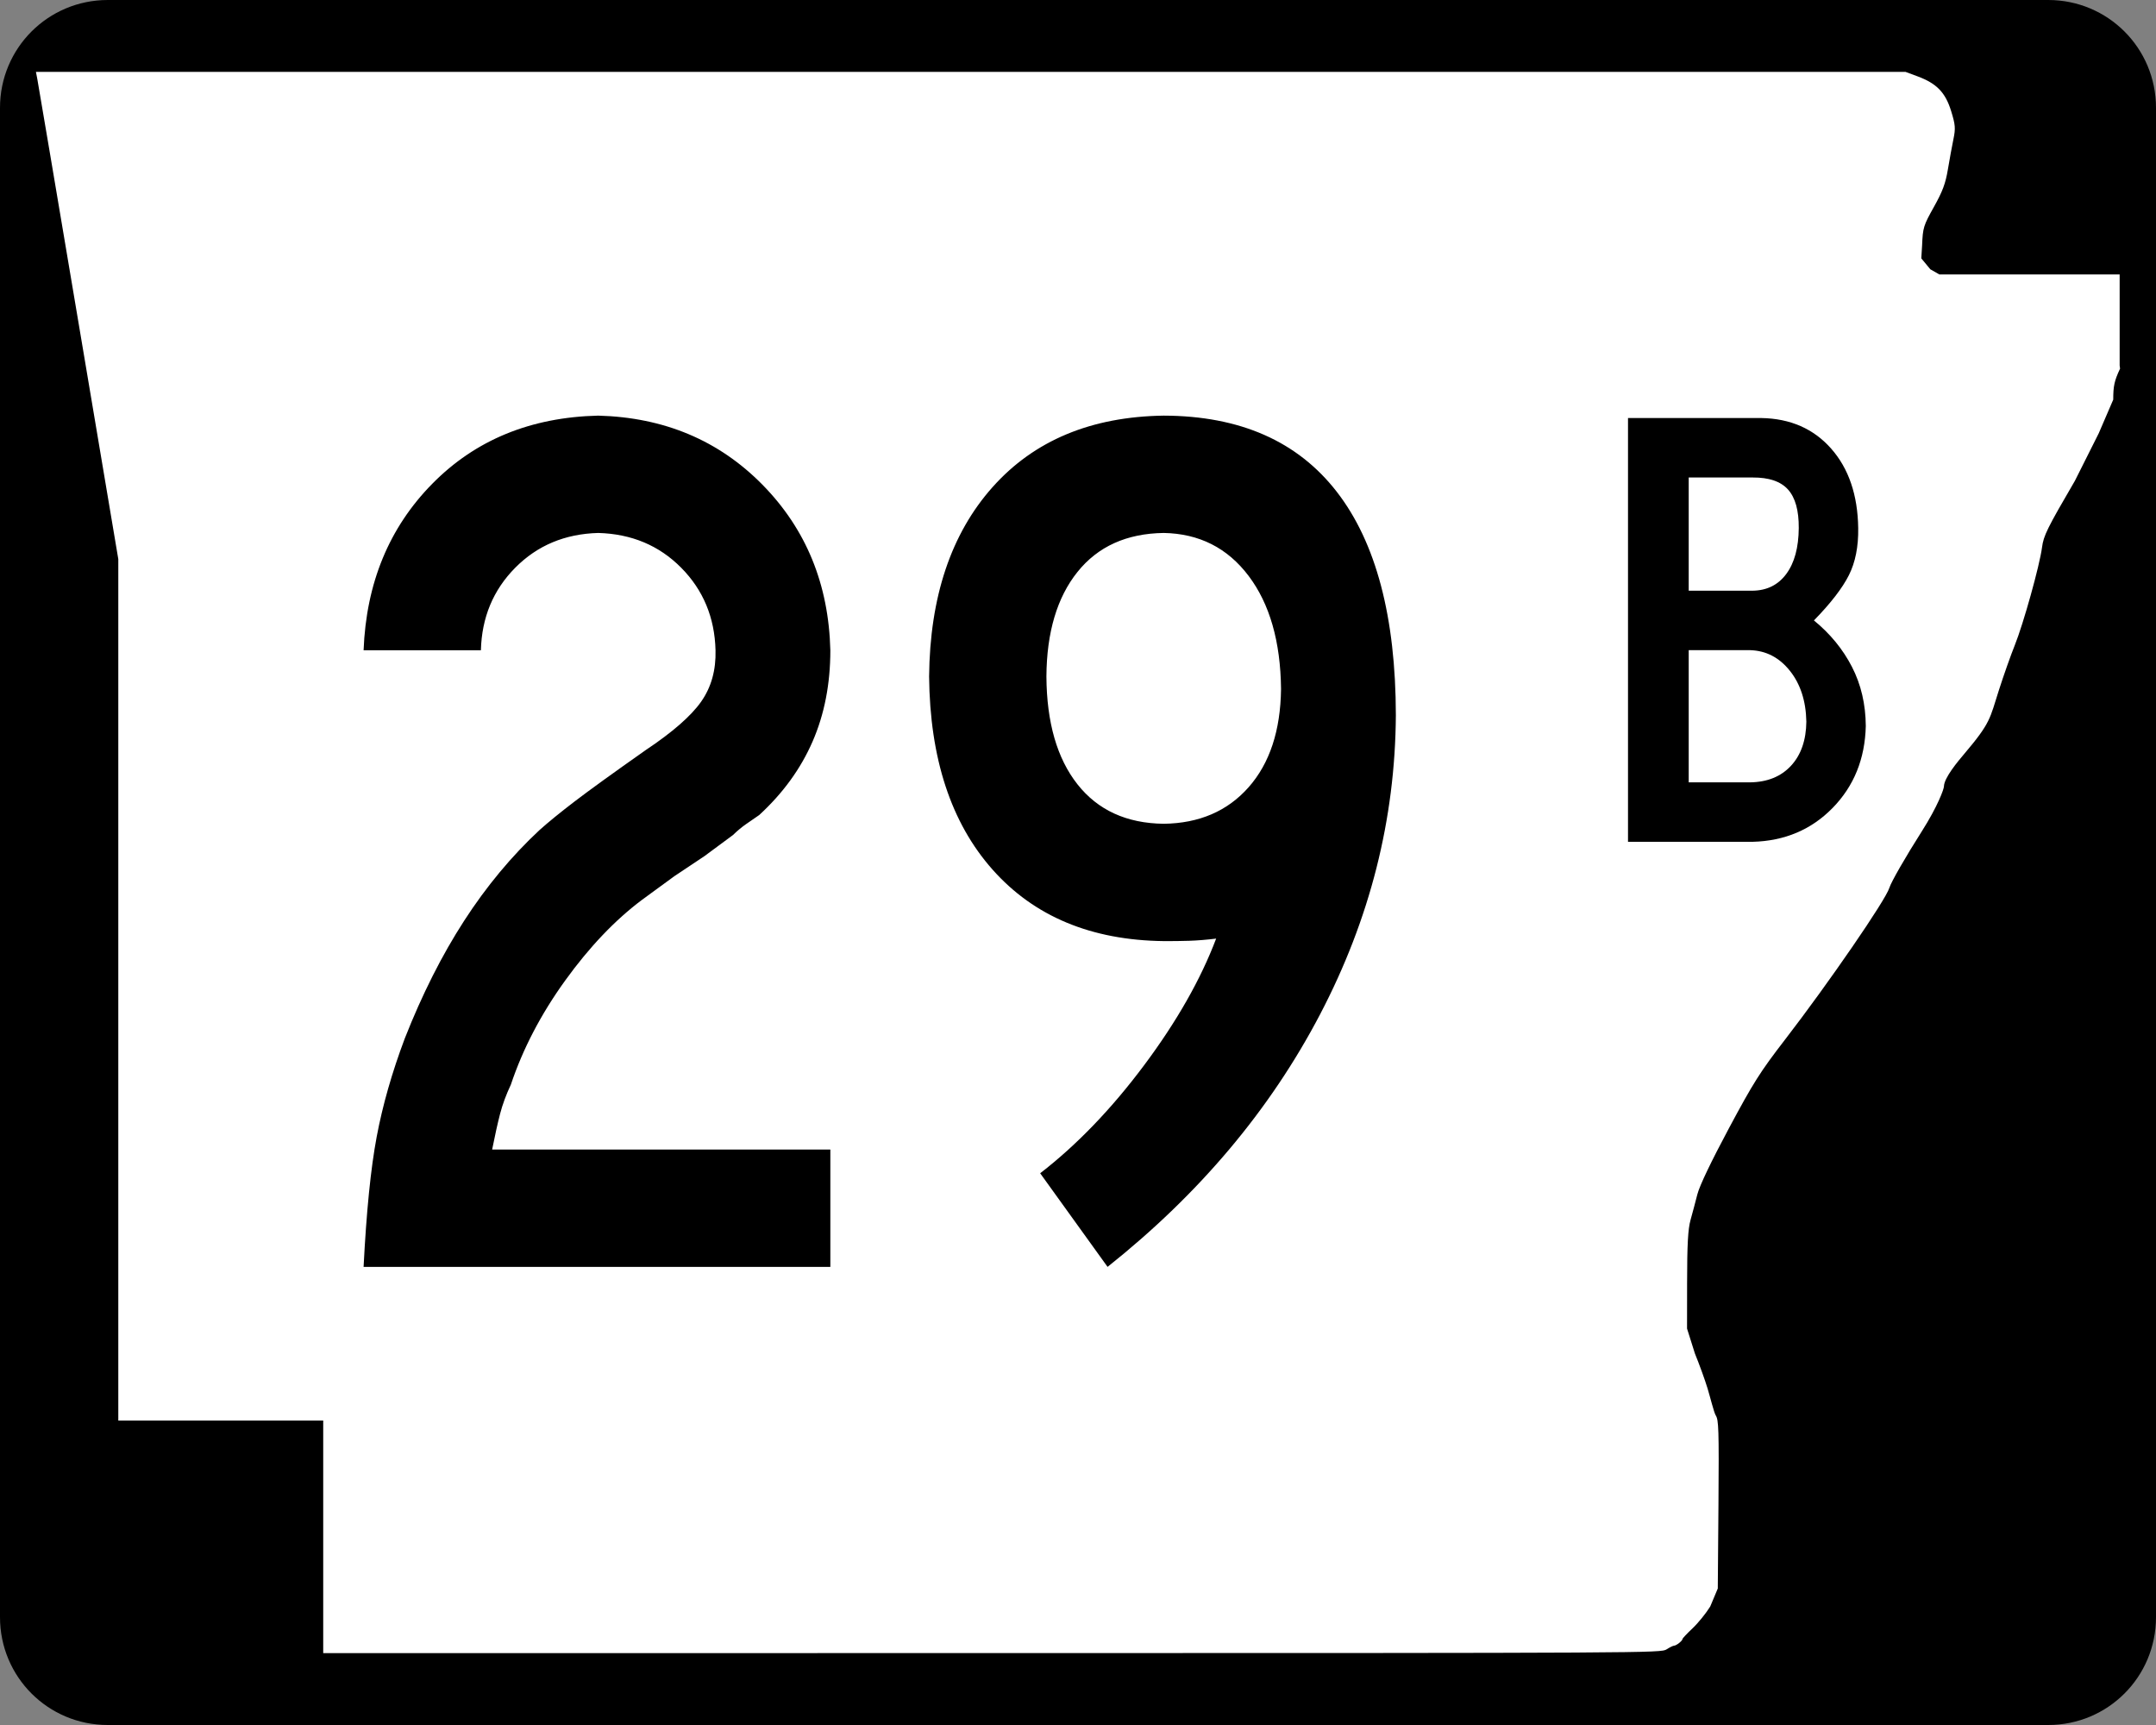
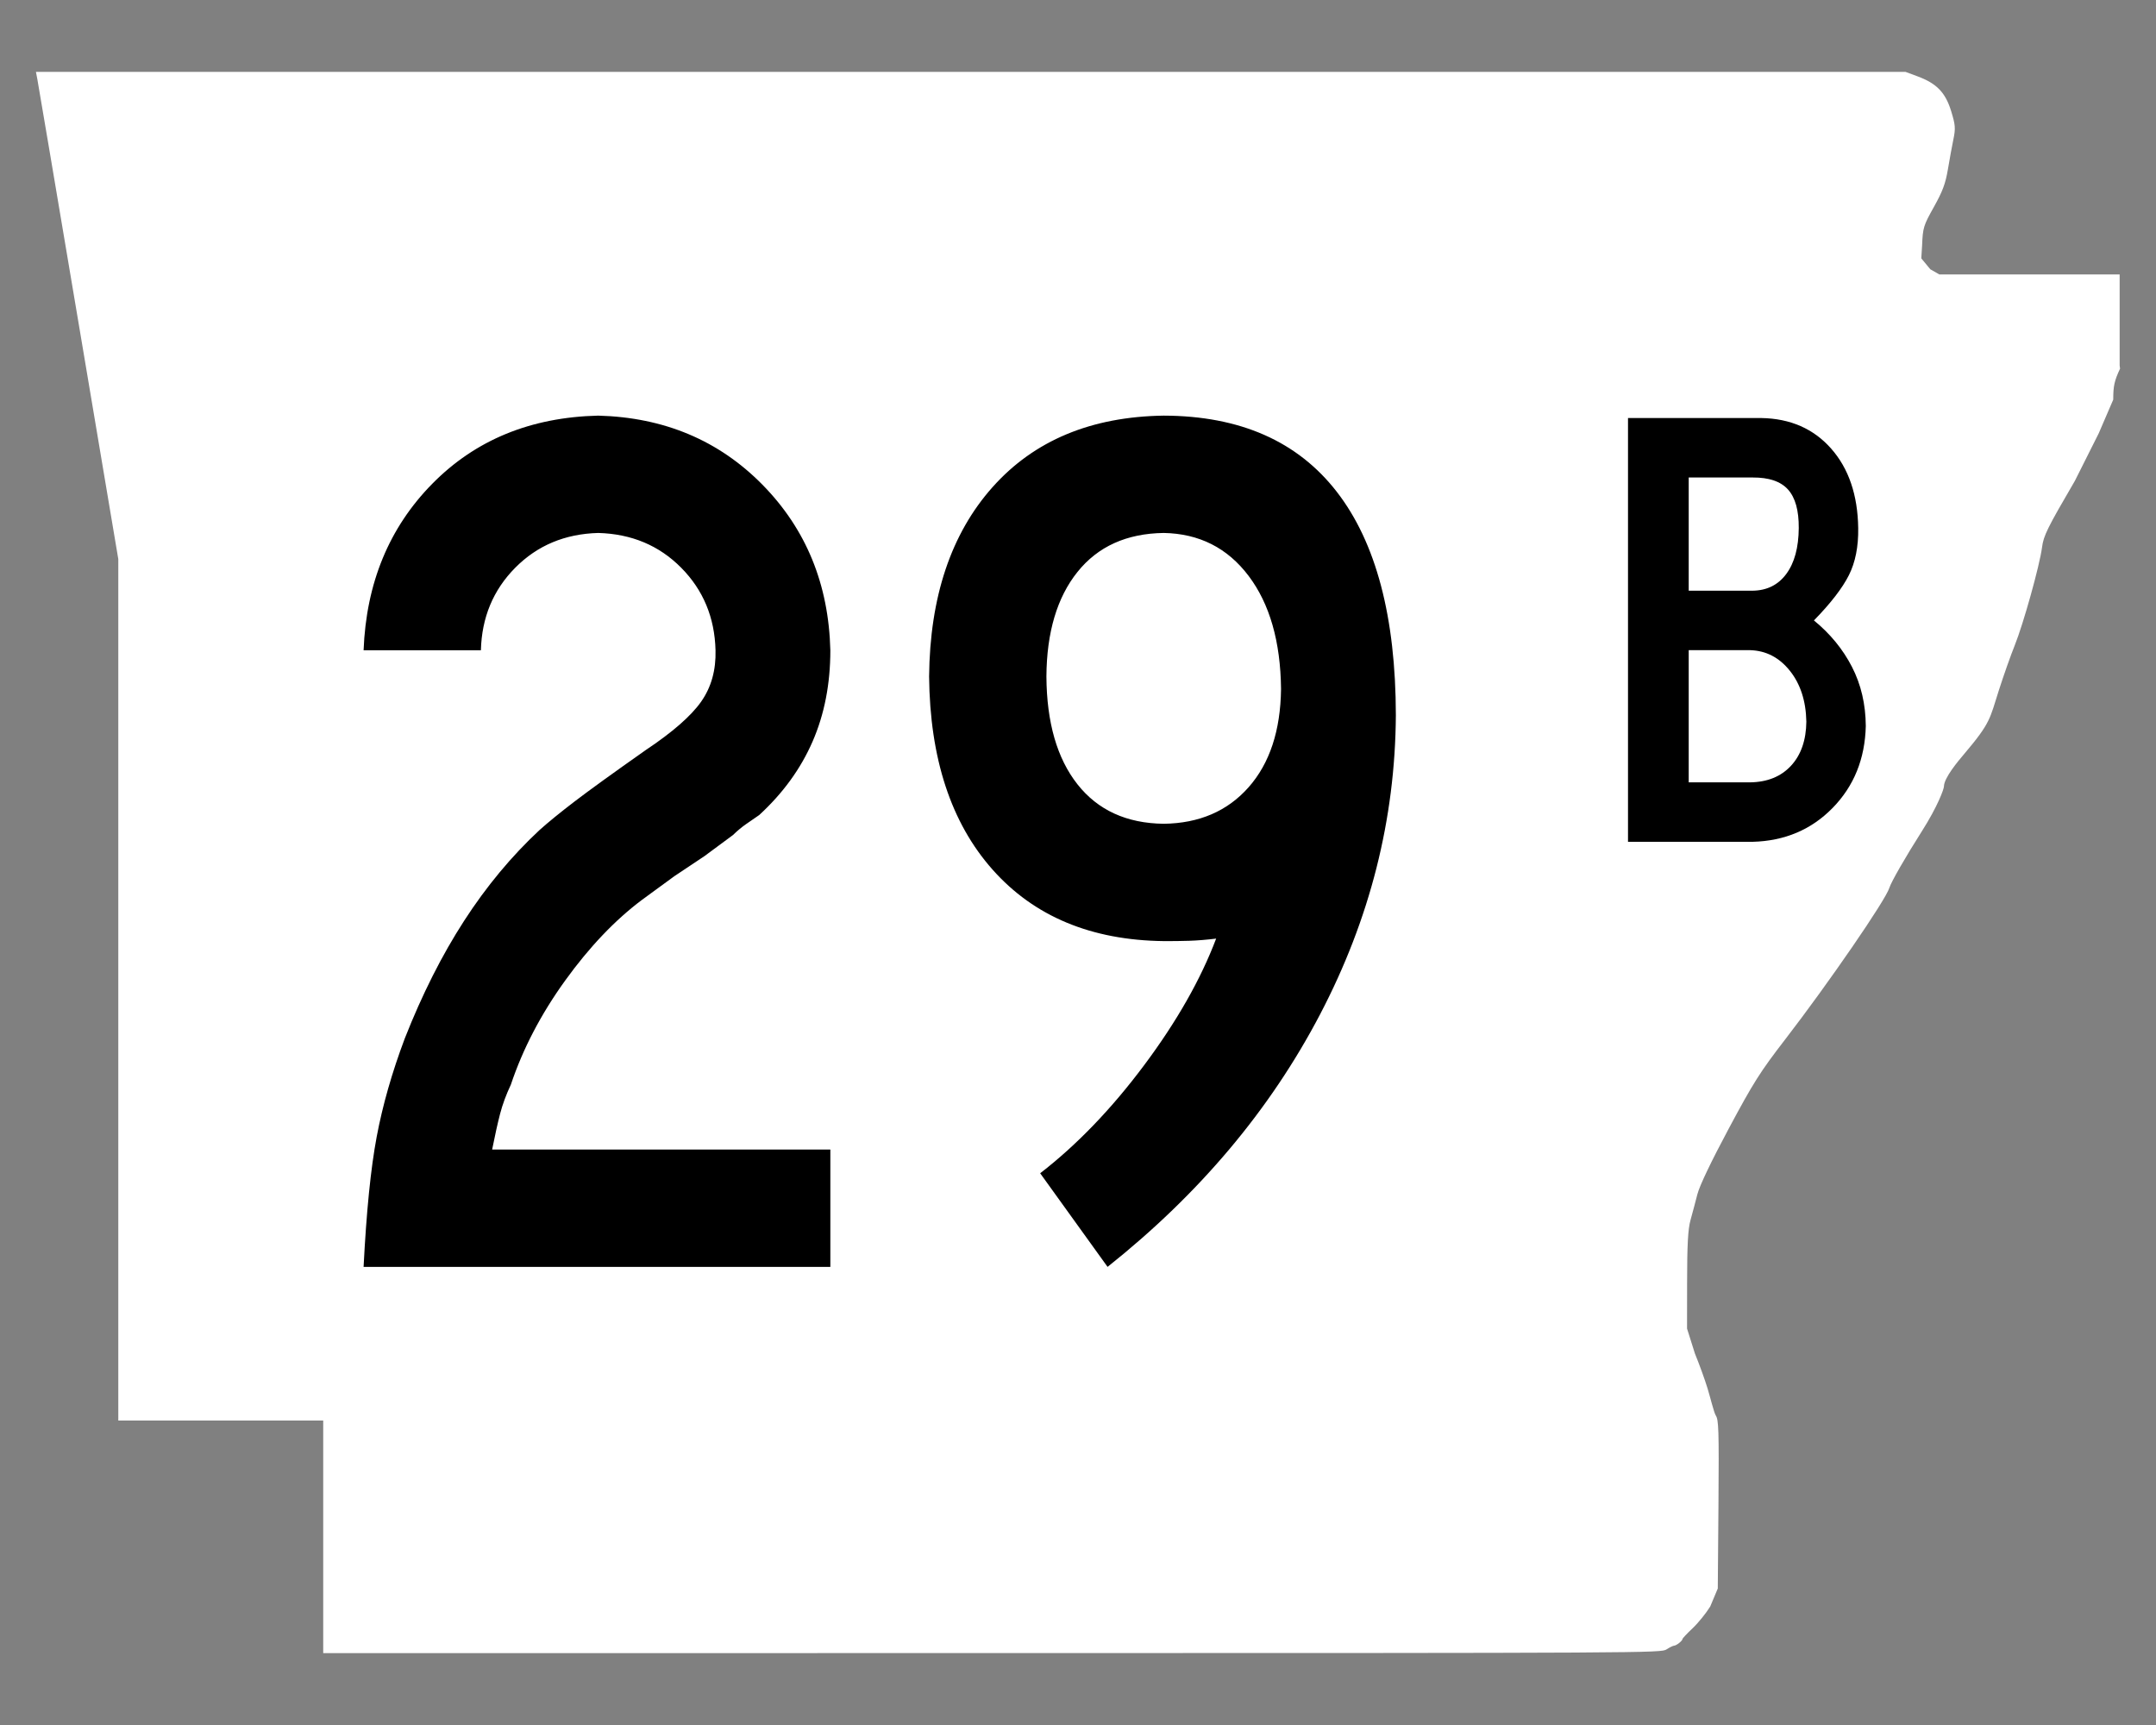
<svg xmlns="http://www.w3.org/2000/svg" xmlns:ns1="http://sodipodi.sourceforge.net/DTD/sodipodi-0.dtd" xmlns:ns2="http://www.inkscape.org/namespaces/inkscape" width="750" height="600" id="svg2" ns1:version="0.32" ns2:version="0.46" version="1.0" ns1:docbase="C:\Documents and Settings\ltljltlj\Desktop\Signs\State Route Shields\Arkansas\Done" ns1:docname="Arkansas 29B.svg" ns2:output_extension="org.inkscape.output.svg.inkscape">
  <rect width="100%" height="100%" fill="#808080" stroke="none" />
  <defs id="defs4">
    <ns2:perspective ns1:type="inkscape:persp3d" ns2:vp_x="0 : 300 : 1" ns2:vp_y="0 : 1000 : 0" ns2:vp_z="750 : 300 : 1" ns2:persp3d-origin="375 : 200 : 1" id="perspective11" />
  </defs>
  <ns1:namedview id="base" pagecolor="#ffffff" bordercolor="#666666" borderopacity="1.0" gridtolerance="10000" guidetolerance="10" objecttolerance="10" ns2:pageopacity="0.0" ns2:pageshadow="2" ns2:zoom="1.2866667" ns2:cx="375.00001" ns2:cy="331.08809" ns2:document-units="px" ns2:current-layer="layer1" width="750px" height="600px" ns2:window-width="1152" ns2:window-height="842" ns2:window-x="0" ns2:window-y="0" showgrid="false" />
  <g ns2:label="Layer 1" ns2:groupmode="layer" id="layer1">
-     <path style="color:black;fill:black;fill-opacity:1;fill-rule:nonzero;stroke:none;stroke-width:0.874;stroke-linecap:butt;stroke-linejoin:miter;stroke-miterlimit:4;stroke-dashoffset:0;stroke-opacity:1;marker:none;marker-start:none;marker-mid:none;marker-end:none;visibility:visible;display:inline;overflow:visible" d="M 37.5,0 L 712.5,0 C 733.275,0 750,16.725 750,37.5 L 750,562.5 C 750,583.275 733.275,600 712.5,600 L 37.5,600 C 16.725,600 0,583.275 0,562.5 L 0,37.5 C 0,16.725 16.725,0 37.5,0 z " id="rect1872" />
    <path style="fill:white;fill-opacity:1" d="M 112.436,534.549 L 112.436,494.099 L 76.794,494.099 L 41.153,494.099 L 41.153,344.287 L 41.153,194.475 L 27.3,112.184 C 19.682,66.924 13.235,28.792 12.974,27.447 L 12.5,25 L 337.679,25 L 662.858,25 L 667.039,26.551 C 673.705,29.025 676.745,32.164 678.734,38.628 C 680.213,43.437 680.31,44.625 679.53,48.415 C 679.041,50.787 678.175,55.517 677.604,58.926 C 676.783,63.834 675.77,66.551 672.738,71.975 C 669.098,78.486 668.895,79.149 668.633,85.35 L 668.358,89.874 L 671.5,93.668 L 674.641,95.463 L 705.998,95.463 L 737.355,95.463 L 737.355,111.299 L 737.355,127.135 L 737.5,128.218 C 735.511,132.472 735.124,134.232 735.124,139.007 L 730.081,150.713 L 721.771,167.269 C 712.148,183.753 710.874,186.334 710.353,190.391 C 709.557,196.593 703.852,217.064 700.849,224.494 C 699.504,227.82 697.027,234.834 695.344,240.08 C 692.168,249.978 692.584,251.283 683.3,262.214 C 681.082,264.826 676.25,270.584 676.232,273.546 C 676.227,274.403 674.147,280.33 668.529,289.162 C 662.895,298.019 657.836,306.829 657.249,308.808 C 656,313.014 636.055,342.023 620.913,361.655 C 612.288,372.838 609.924,376.577 601.371,392.56 C 595.259,403.982 591.203,412.472 590.463,415.395 C 589.814,417.954 588.747,421.956 588.092,424.288 C 587.189,427.502 586.897,432.838 586.884,446.326 L 586.867,462.123 L 589.603,470.792 C 591.107,474.46 593.091,479.936 594.012,482.961 C 594.933,485.986 596.213,491.3 596.857,492.325 C 597.852,493.91 597.992,496.868 597.794,523.355 L 597.56,552.519 L 594.927,558.792 C 593.478,561.142 590.716,564.549 588.788,566.365 C 586.861,568.18 585.283,569.859 585.283,570.096 C 585.283,570.7 583.154,572.387 582.37,572.405 C 582.012,572.413 580.828,572.993 579.739,573.695 C 577.784,574.955 574.779,574.971 345.098,574.986 L 112.436,575 L 112.436,534.549 z " id="path3797" ns1:nodetypes="ccccccccccccssssccccccccccccssssssssssscccsscccssssccc" />
    <path style="font-size:434.147px;font-style:normal;font-variant:normal;font-weight:normal;font-stretch:normal;text-align:center;line-height:100%;writing-mode:lr-tb;text-anchor:middle;font-family:Roadgeek 2005 Series C;-inkscape-font-specification:Roadgeek 2005 Series C" d="M 288.849,440.651 L 288.849,399.842 L 171.197,399.842 C 172.201,394.804 173.123,390.662 173.964,387.414 C 174.805,384.168 176.054,380.785 177.709,377.266 C 181.887,364.794 188.182,352.728 196.594,341.07 C 205.005,329.412 213.905,320.059 223.294,313.014 L 234.581,304.765 L 245.001,297.819 L 254.986,290.438 C 256.505,288.955 258.025,287.689 259.544,286.639 C 261.064,285.59 262.583,284.541 264.103,283.492 C 272.351,275.922 278.538,267.402 282.662,257.932 C 286.787,248.462 288.849,237.88 288.849,226.185 C 288.279,203.221 280.41,184.029 265.243,168.607 C 250.075,153.186 231.027,145.173 208.099,144.567 C 184.619,145.119 165.372,153.024 150.358,168.282 C 135.344,183.54 127.385,202.841 126.48,226.185 L 167.289,226.185 C 167.579,214.798 171.558,205.229 179.228,197.478 C 186.898,189.727 196.521,185.693 208.099,185.376 C 219.676,185.693 229.299,189.727 236.969,197.478 C 244.639,205.229 248.618,214.798 248.908,226.185 C 249.089,233.086 247.425,239.038 243.915,244.039 C 240.406,249.041 233.966,254.667 224.596,260.917 C 213.236,268.912 205.023,274.845 199.959,278.716 C 194.893,282.588 190.805,285.916 187.694,288.702 C 177.953,297.773 169.216,308.283 161.483,320.231 C 153.75,332.179 146.858,345.837 140.807,361.203 C 136.357,373.034 133.101,384.43 131.039,395.392 C 128.976,406.354 127.457,421.44 126.48,440.651 L 288.849,440.651 z M 485.572,248.761 C 485.517,214.599 478.68,188.714 465.059,171.104 C 451.437,153.494 431.358,144.648 404.822,144.567 C 379.578,144.929 359.734,153.214 345.29,169.421 C 330.846,185.629 323.483,207.59 323.203,235.302 C 323.483,263.829 330.846,286.224 345.29,302.486 C 359.734,318.748 379.578,327.033 404.822,327.34 C 407.806,327.358 410.737,327.322 413.613,327.232 C 416.489,327.141 419.637,326.888 423.055,326.472 C 417.683,340.672 409.326,355.36 397.984,370.537 C 386.642,385.714 374.594,398.232 361.842,408.09 L 385.285,440.651 C 417.194,415.29 441.832,386.022 459.198,352.846 C 476.563,319.67 485.355,284.975 485.572,248.761 L 485.572,248.761 z M 445.631,239.644 C 445.45,254.133 441.687,265.529 434.343,273.832 C 426.999,282.135 417.158,286.368 404.822,286.531 C 391.915,286.377 381.911,281.801 374.812,272.801 C 367.711,263.802 364.112,251.302 364.012,235.302 C 364.112,219.927 367.711,207.807 374.812,198.943 C 381.911,190.079 391.915,185.557 404.822,185.376 C 417.158,185.602 426.999,190.577 434.343,200.3 C 441.687,210.023 445.45,223.137 445.631,239.644 L 445.631,239.644 z" id="text4692" />
    <path transform="translate(8.549,-55.181)" style="font-size:220px;font-style:normal;font-variant:normal;font-weight:normal;font-stretch:normal;text-align:start;line-height:125%;writing-mode:lr-tb;text-anchor:start;fill:#000000;fill-opacity:1;stroke:none;stroke-width:1px;stroke-linecap:butt;stroke-linejoin:miter;stroke-opacity:1;font-family:Roadgeek 2005 Series C;-inkscape-font-specification:Roadgeek 2005 Series C" d="M 640.497,307.724 C 640.447,300.129 638.843,293.264 635.685,287.127 C 632.527,280.99 628.118,275.609 622.458,270.984 C 628.297,264.999 632.348,259.755 634.613,255.255 C 636.877,250.754 637.958,245.291 637.858,238.865 C 637.692,227.356 634.557,218.144 628.453,211.228 C 622.348,204.312 614.263,200.764 604.198,200.585 L 557.779,200.585 L 557.779,347.983 L 601.118,347.983 C 612.287,347.695 621.573,343.762 628.975,336.186 C 636.377,328.61 640.218,319.123 640.497,307.724 L 640.497,307.724 z M 617.178,238.865 C 617.127,245.644 615.688,250.951 612.86,254.787 C 610.032,258.623 606.118,260.576 601.118,260.644 L 578.898,260.644 L 578.898,221.265 L 601.118,221.265 C 606.792,221.228 610.899,222.622 613.438,225.445 C 615.977,228.268 617.224,232.742 617.178,238.865 L 617.178,238.865 z M 619.818,306.184 C 619.744,312.646 617.966,317.761 614.483,321.529 C 610.999,325.296 606.251,327.221 600.238,327.304 L 578.898,327.304 L 578.898,281.324 L 600.238,281.324 C 605.77,281.48 610.381,283.863 614.07,288.474 C 617.76,293.085 619.676,298.988 619.818,306.184 L 619.818,306.184 z" id="flowRoot2384" />
  </g>
</svg>